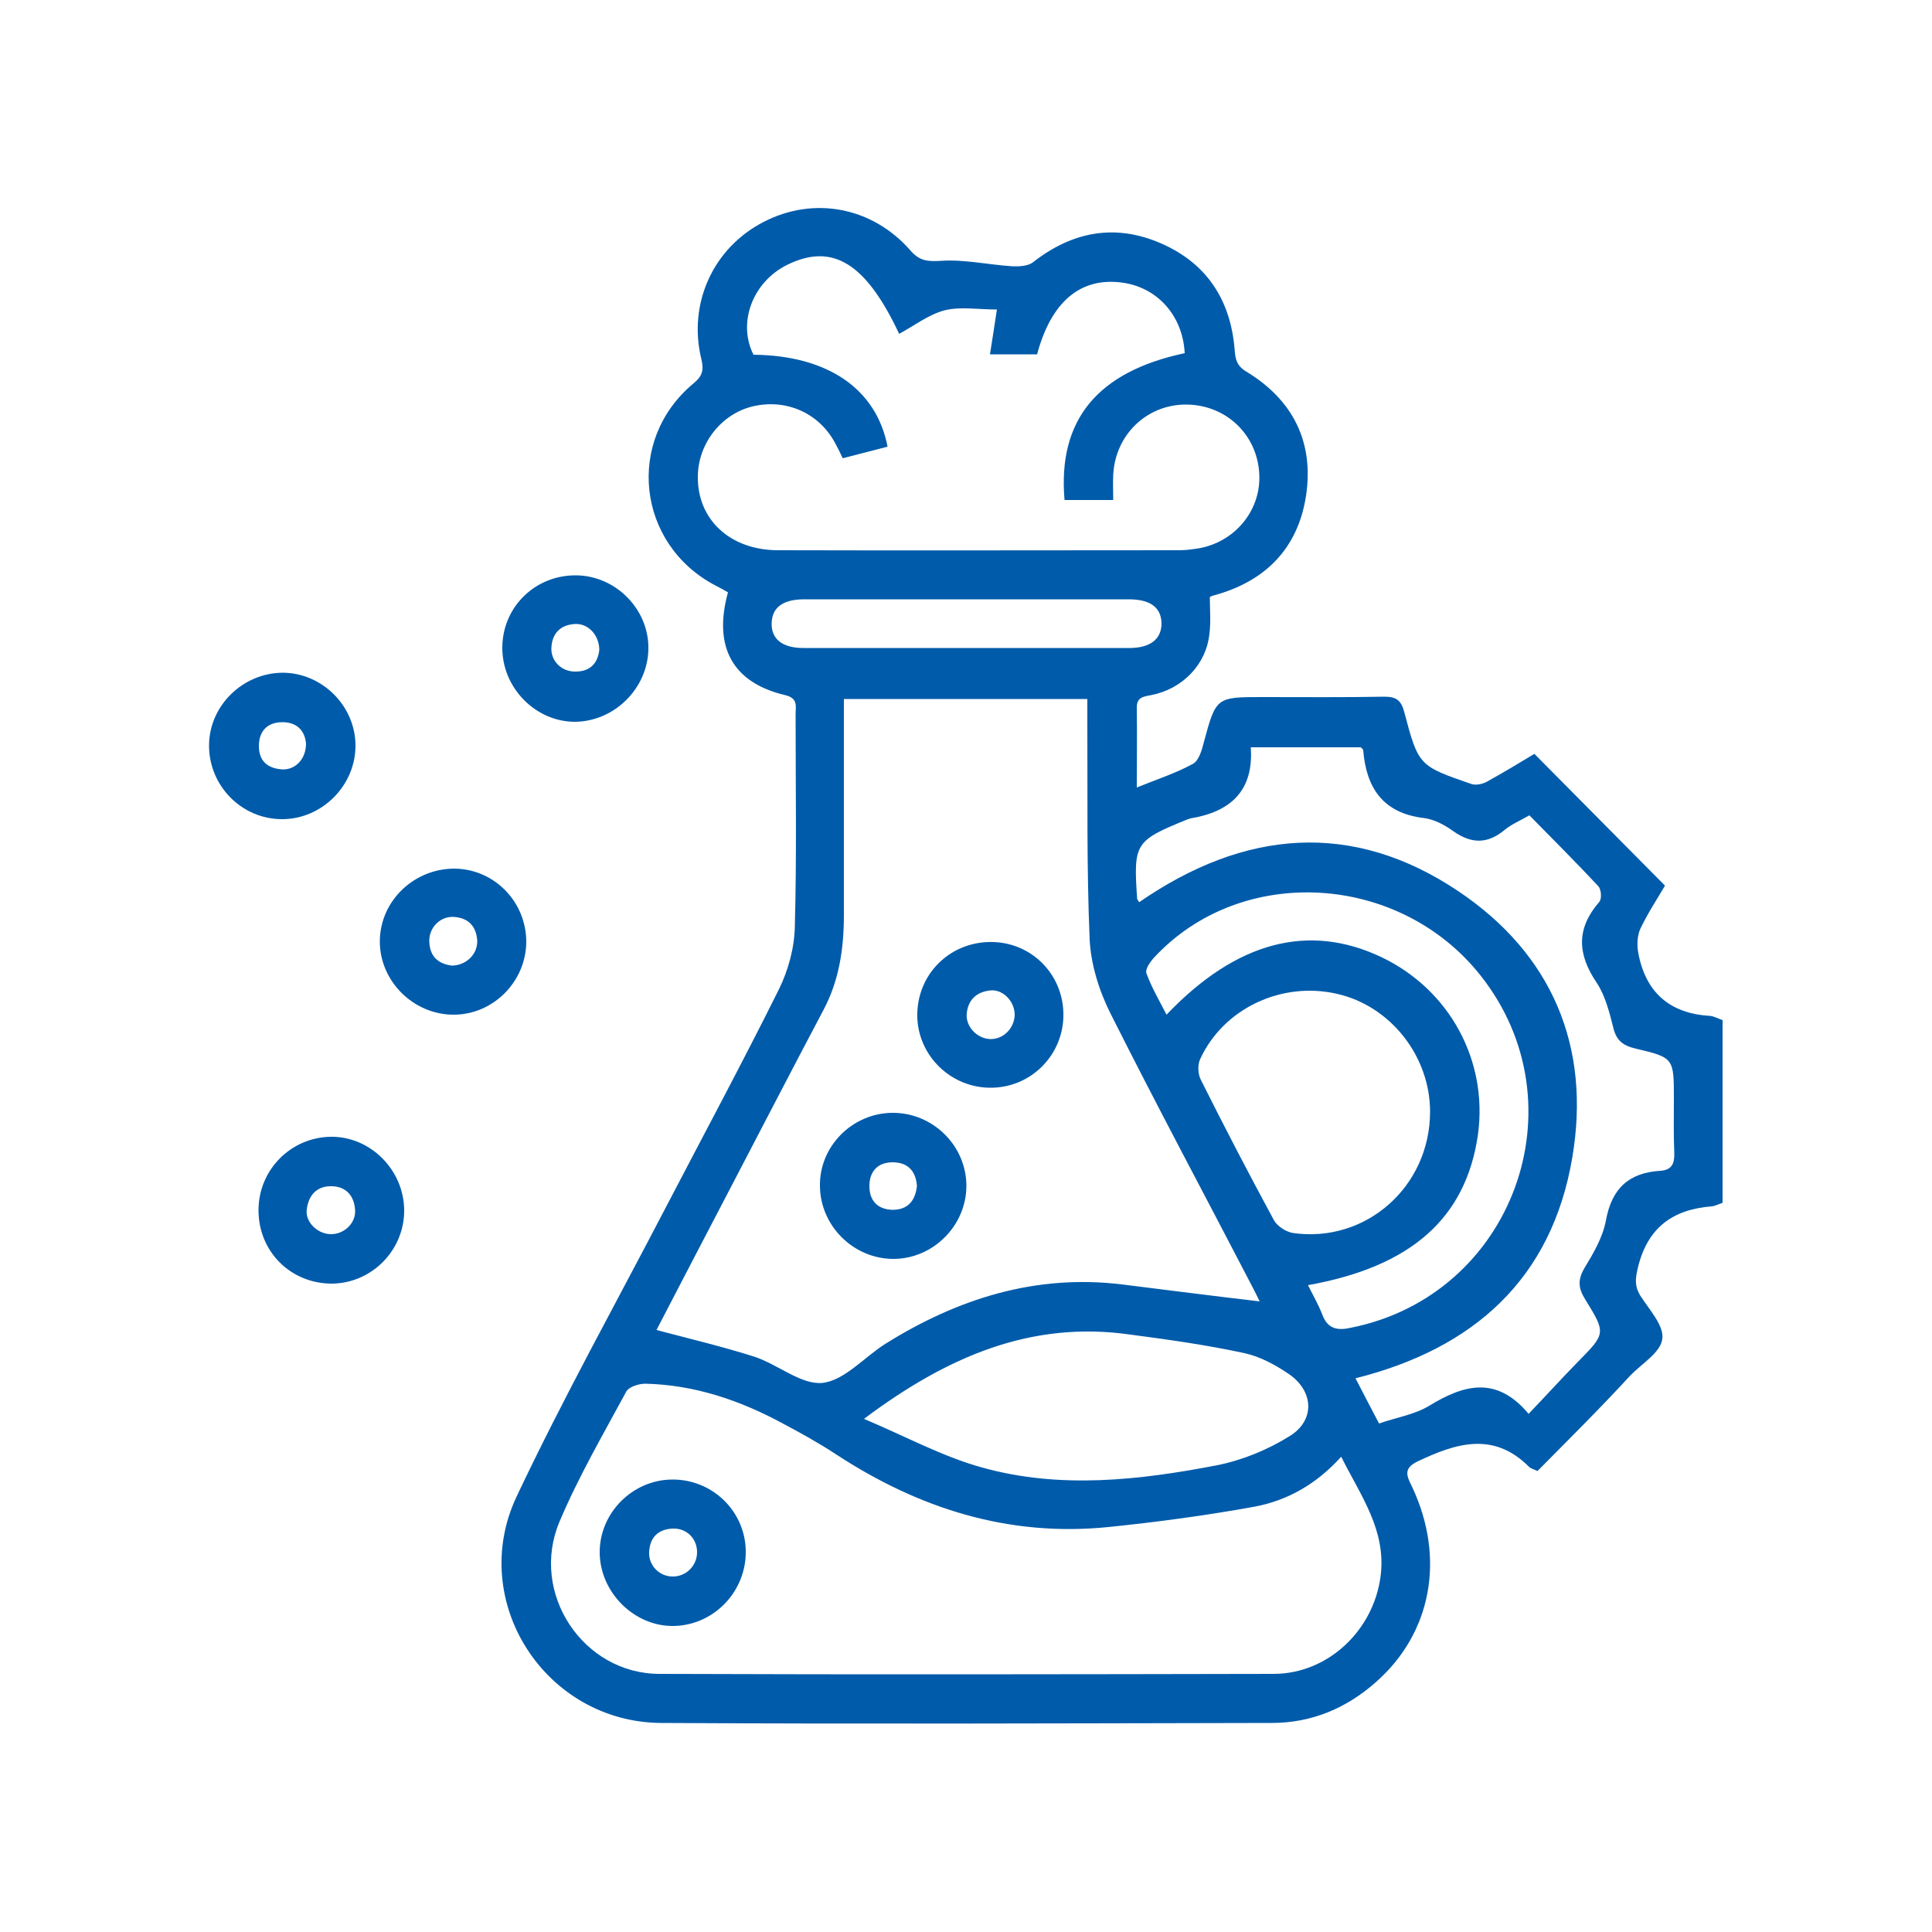
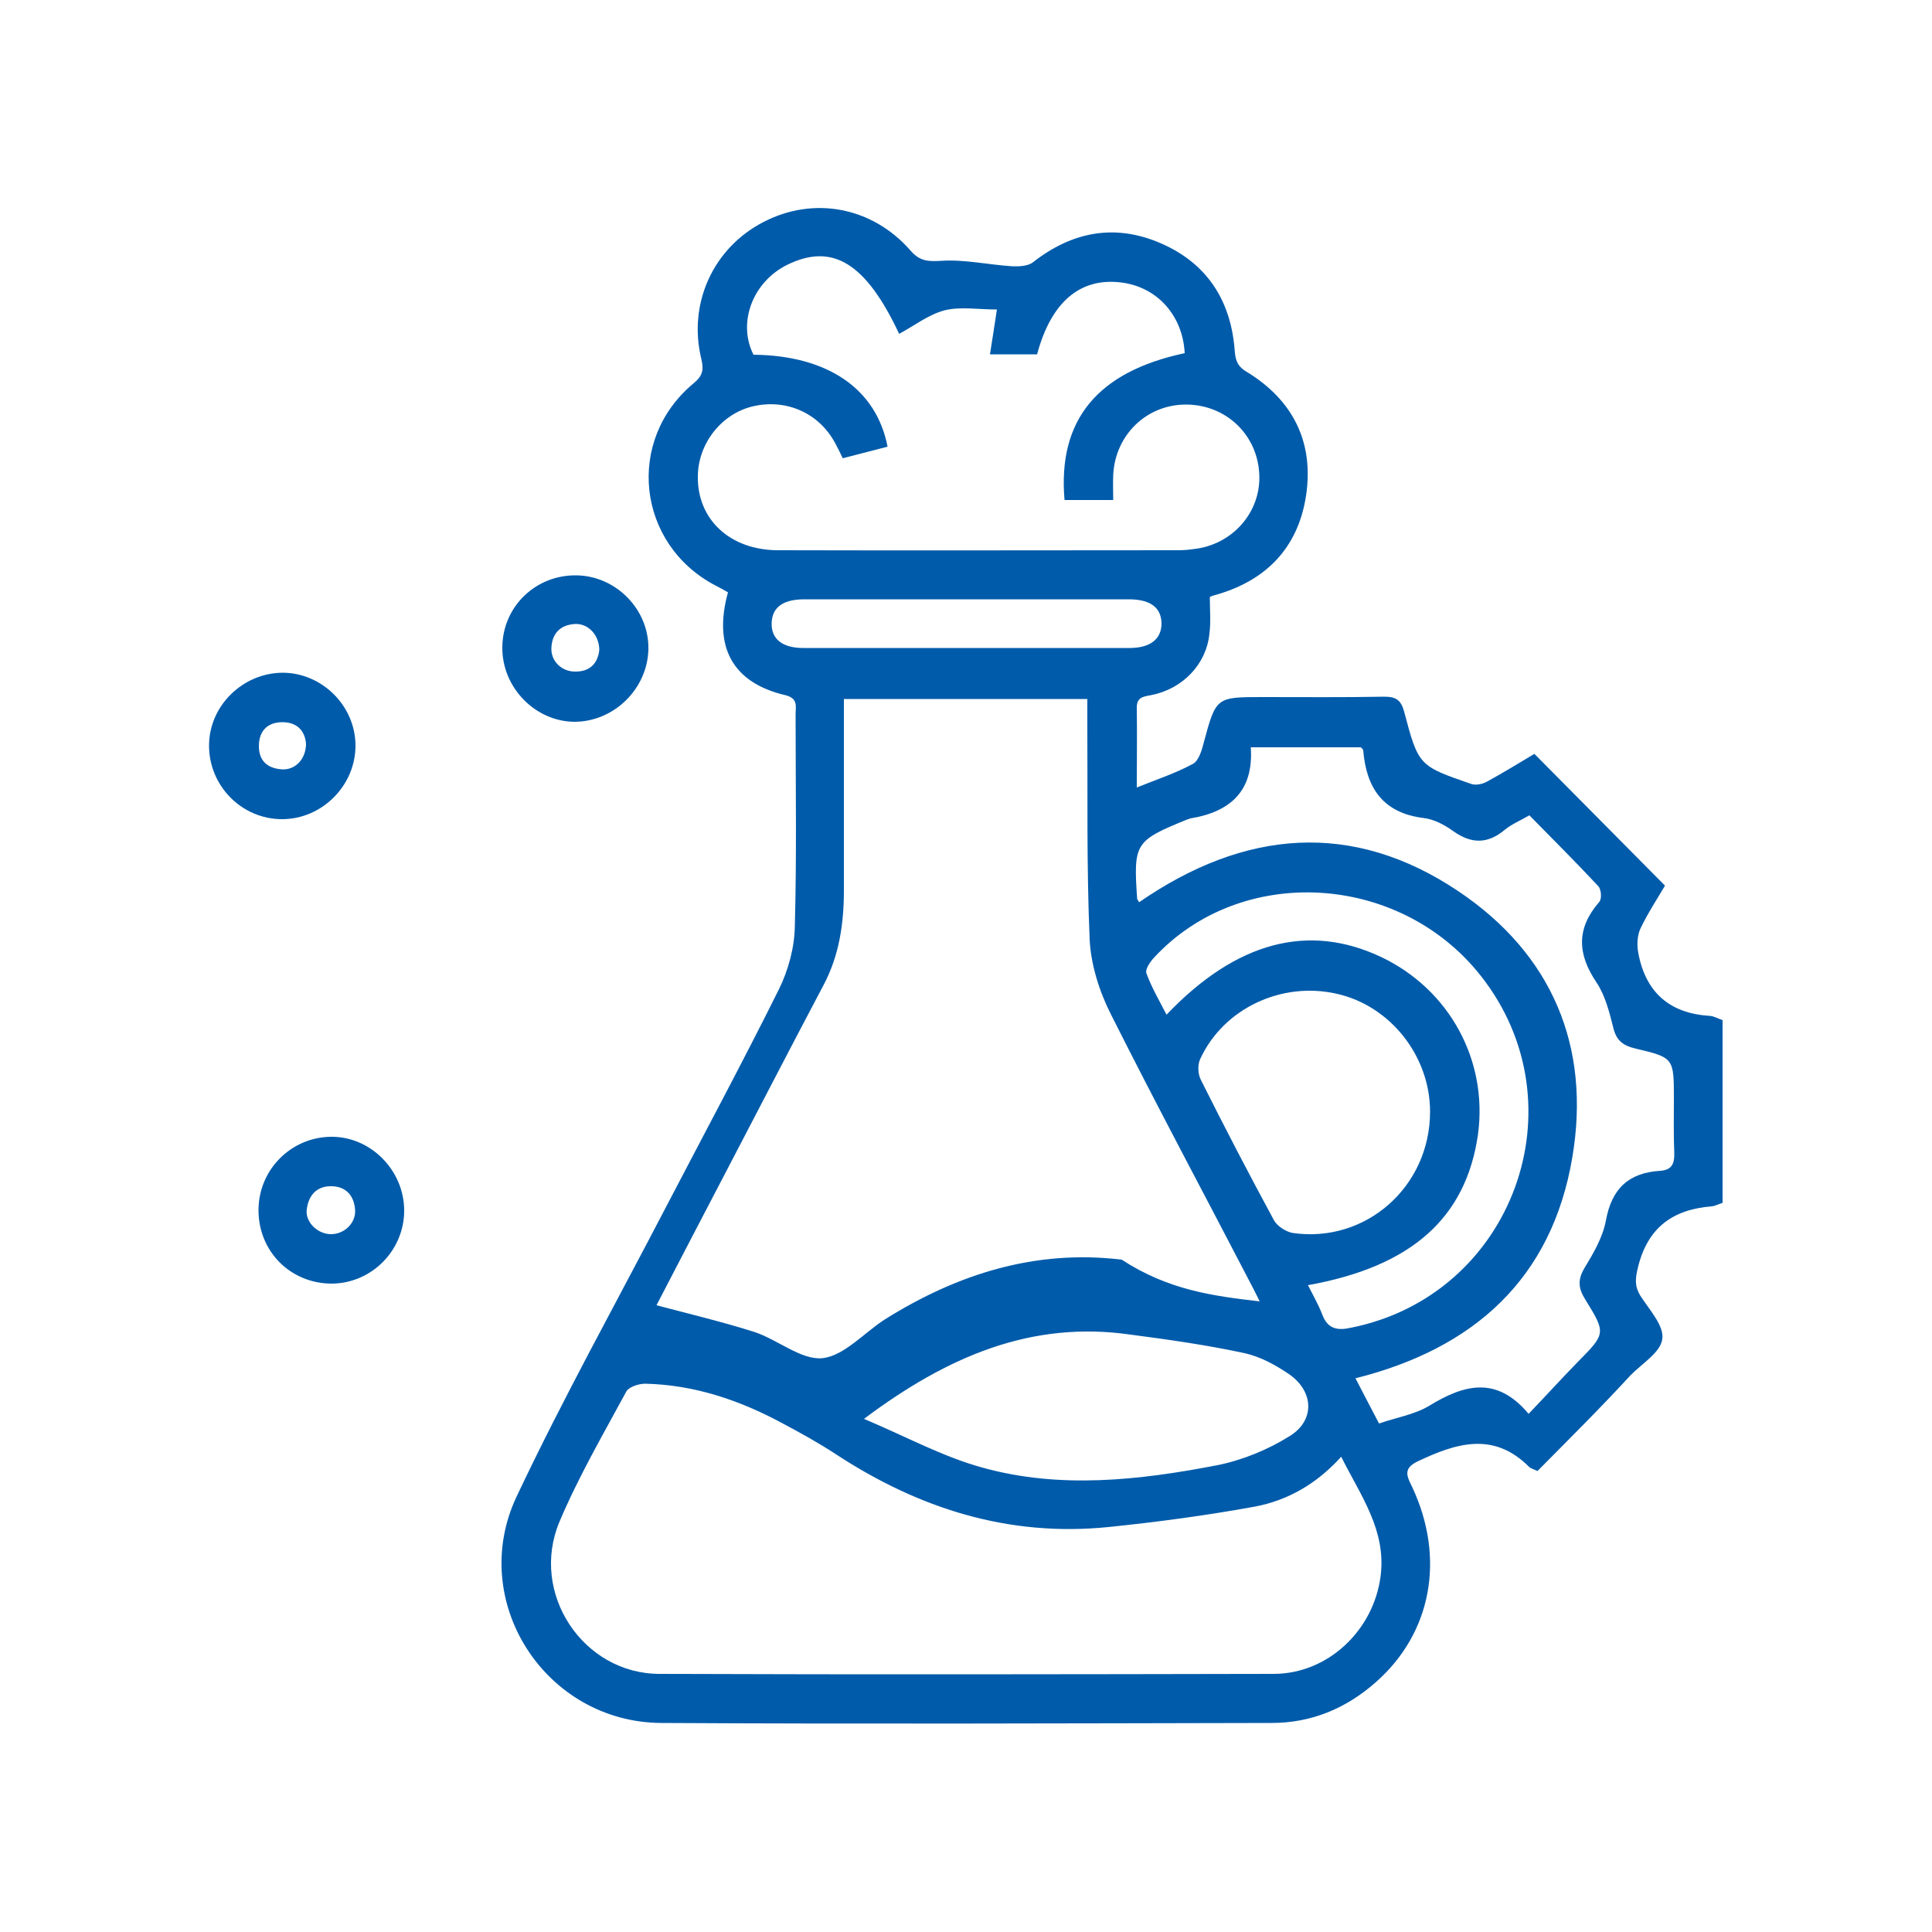
<svg xmlns="http://www.w3.org/2000/svg" version="1.1" id="Layer_1" x="0px" y="0px" viewBox="0 0 500 500" style="enable-background:new 0 0 500 500;" xml:space="preserve">
  <style type="text/css">
	.st0{fill:#005BAA;}
</style>
  <g>
-     <path class="st0" d="M397.9,380.7c-1-0.5-1.7-0.6-2.2-1.1c-9.2-9.2-18.9-6.1-28.8-1.4c-4,1.9-2.7,4-1.4,6.7   c8.6,18.4,5,37.8-9.5,50.5c-7.7,6.8-16.7,10.5-26.9,10.5c-52.7,0.1-105.3,0.3-158,0c-30-0.2-50.2-31.5-37.4-58.6   c12-25.4,25.7-50,38.7-75c9.8-18.8,19.8-37.4,29.2-56.3c2.4-4.9,4-10.7,4.1-16.2c0.5-18.3,0.2-36.7,0.2-55c0-2,0.7-4.1-2.7-4.9   c-13.6-3.2-18.7-12.5-14.8-26.6c-1-0.6-2.1-1.2-3.3-1.8c-20.3-10.7-23.3-37.6-5.6-52.3c2.3-1.9,2.7-3.4,2-6.3   c-3.5-14.4,3.1-28.7,16-35.4c13-6.8,28.2-4,38.1,7.3c2.4,2.8,4.5,2.9,8,2.7c6-0.4,12.1,1,18.2,1.4c1.8,0.1,4.2,0,5.5-1   c10.2-8,21.3-10.1,33.2-4.9c11.7,5.1,17.9,14.5,19,27.2c0.2,2.6,0.4,4.4,3.1,6c12,7.3,17.5,18.2,15.4,32.1   c-2.1,13.7-10.6,22.2-23.9,25.8c-0.5,0.1-0.9,0.4-1,0.4c0,3.3,0.3,6.4-0.1,9.5c-0.8,7.9-6.9,14.3-15.1,15.9   c-2.2,0.4-3.8,0.6-3.7,3.5c0.1,6.6,0,13.3,0,20.4c5.2-2.1,10.1-3.7,14.5-6.1c1.5-0.8,2.3-3.4,2.8-5.4c3.2-11.9,3.2-11.9,15.3-11.9   c10.5,0,21,0.1,31.5-0.1c3,0,4.3,0.9,5.1,3.9c3.7,14,3.8,14,17.4,18.7c1.2,0.4,2.9,0,4-0.6c4.2-2.3,8.3-4.8,12.3-7.2   c11.3,11.4,22.4,22.6,33.8,34.1c-2,3.4-4.5,7.2-6.4,11.2c-0.8,1.8-0.9,4.3-0.5,6.3c1.9,10.1,8.1,15.6,18.5,16.2   c1.1,0.1,2.1,0.7,3.3,1.1c0,15.8,0,31.5,0,47.3c-1,0.3-1.9,0.8-2.8,0.9c-10.1,0.8-16.6,5.5-19.1,15.8c-0.7,2.9-0.9,4.8,0.6,7.3   c2.3,3.6,6.2,7.8,5.7,11.2c-0.4,3.5-5.3,6.4-8.3,9.5C414.1,364.5,405.9,372.6,397.9,380.7z M326,336.8c-0.6-1.2-1.2-2.5-1.9-3.8   c-12.2-23.5-24.7-46.8-36.6-70.5c-3-5.9-5.2-12.9-5.5-19.4c-0.8-18.8-0.5-37.7-0.6-56.5c0-1.9,0-3.8,0-5.7c-21.5,0-42,0-63,0   c0,2.4,0,4.4,0,6.4c0,16.5,0,33,0,49.5c0,8.6-1.2,16.9-5.3,24.6c-8.2,15.5-16.2,31-24.3,46.5c-6.4,12.2-12.7,24.4-18.9,36.3   c8.7,2.3,17.1,4.3,25.3,6.9c6.1,2,12.1,7.3,17.6,6.8c5.7-0.6,10.8-6.6,16.3-10.1c18.7-11.7,38.9-18.1,61.2-15.4   C302.4,333.9,314,335.4,326,336.8z M347.1,377c-6.4,7.1-13.9,11.3-22.3,12.9c-12.6,2.3-25.3,4-38,5.3c-25.8,2.6-49-4.8-70.4-18.8   c-4.4-2.9-9.1-5.5-13.8-8c-11.1-6-22.8-10-35.6-10.3c-1.7,0-4.2,0.8-4.9,2c-6,11.1-12.4,22.1-17.3,33.7   c-7.8,18.5,6.1,39.4,25.9,39.4c53,0.2,106,0.1,158.9,0c14.1,0,25.9-11.3,27.7-25.3C358.8,396,352.2,387.2,347.1,377z M218.1,118.6   c-0.7-1.5-1.3-2.7-1.9-3.8c-4.1-7.8-12.5-11.6-21.1-9.7c-8.2,1.8-14.4,9.5-14.5,18.1c-0.2,11.2,8.3,19.2,20.8,19.2   c34.5,0.1,69,0,103.5,0c1.3,0,2.7-0.1,4-0.3c10.1-1.1,17.5-9.6,17-19.4c-0.5-10.3-8.7-18-19-18c-10.2,0-18.3,7.9-18.8,18.2   c-0.1,2.1,0,4.2,0,6.5c-4.6,0-8.6,0-12.6,0c-1.8-20.7,8.5-33.2,31.1-38c-0.5-9.8-7.2-17.2-16.5-18.3c-10.6-1.3-18.1,5.1-21.7,18.6   c-3.9,0-7.9,0-12.2,0c0.6-3.7,1.1-7,1.8-11.6c-4.8,0-9.4-0.8-13.5,0.2c-4.2,1.1-7.9,4-11.8,6.1c-8.6-18.3-17.2-23.6-28.9-17.9   c-9,4.4-13,15-8.8,23.3c19.2,0.2,31.8,8.8,34.7,23.8C225.9,116.6,222,117.6,218.1,118.6z M294.8,233.5   c27.2-18.8,55.2-21.3,82.7-2.8c24.1,16.2,34.3,40.1,29.4,68.9c-5.3,31.3-25.4,49.4-56.1,57.1c2,3.9,4,7.7,6.1,11.7   c4.6-1.6,9.2-2.3,13-4.6c9-5.5,17.4-7.8,25.7,2.1c4.6-4.8,8.5-9.1,12.6-13.3c7.4-7.5,7.5-7.5,2-16.4c-1.8-2.9-1.9-5.1-0.1-8.1   c2.3-3.8,4.7-7.9,5.5-12.2c1.5-8.3,5.9-12.4,14.1-12.9c3-0.2,3.7-1.9,3.6-4.7c-0.2-4.7-0.1-9.3-0.1-14c0-10.4,0-10.6-9.8-12.9   c-3.4-0.8-5.1-2.1-5.9-5.5c-1-4-2.1-8.3-4.3-11.6c-5-7.4-5.3-14,0.7-20.9c0.7-0.8,0.5-3.3-0.3-4.1c-5.8-6.2-11.8-12.2-17.8-18.3   c-2.4,1.4-4.6,2.3-6.3,3.7c-4.4,3.7-8.6,3.8-13.4,0.4c-2.2-1.6-5-3.1-7.7-3.4c-10.5-1.3-14.8-7.8-15.6-17.5c0-0.3-0.4-0.5-0.6-0.8   c-9.2,0-18.5,0-28.5,0c0.8,11.3-5.3,16.7-15.6,18.4c-0.3,0.1-0.6,0.2-0.9,0.3c-13.5,5.5-13.9,6.1-12.9,20.6   C294.4,232.8,294.5,232.9,294.8,233.5z M223.6,367.2c10.9,4.6,20.4,9.8,30.6,12.6c20.1,5.6,40.6,3.3,60.8-0.6   c6.5-1.3,13.1-4,18.7-7.5c6.6-4,6.4-11.5,0-16c-3.5-2.4-7.5-4.6-11.6-5.5c-9.7-2.1-19.6-3.5-29.5-4.8   C267,341.7,245.2,351,223.6,367.2z M370.1,287.7c0-14.4-10.3-27.4-24.1-30.5c-14.3-3.3-29.4,3.8-35.4,16.9   c-0.7,1.5-0.6,3.9,0.2,5.4c6.1,12.2,12.4,24.3,18.9,36.3c0.8,1.5,3.1,3,4.9,3.3C353.5,321.8,370.1,307.1,370.1,287.7z M338.5,332.6   c1.3,2.6,2.7,5,3.7,7.6c1.4,3.8,4,4.2,7.5,3.4c41.8-8.4,59.9-57.7,33.5-91.1c-21.1-26.7-62.1-29-84.6-4.6c-1,1.1-2.3,3-1.9,4   c1.3,3.6,3.3,7,5.2,10.7c18.1-19,36.8-23.8,55.6-14.9c17.6,8.4,27.6,26.7,25,45.9C379.4,315.2,365.3,327.8,338.5,332.6z    M250.1,155.1c-14,0-28,0-41.9,0c-5.6,0-8.4,2.1-8.5,6.2c-0.1,4.1,2.8,6.4,8.2,6.4c28.1,0,56.2,0,84.4,0c5.4,0,8.3-2.3,8.3-6.4   c-0.1-4.1-2.9-6.2-8.5-6.2C278,155.1,264.1,155.1,250.1,155.1z" />
+     <path class="st0" d="M397.9,380.7c-1-0.5-1.7-0.6-2.2-1.1c-9.2-9.2-18.9-6.1-28.8-1.4c-4,1.9-2.7,4-1.4,6.7   c8.6,18.4,5,37.8-9.5,50.5c-7.7,6.8-16.7,10.5-26.9,10.5c-52.7,0.1-105.3,0.3-158,0c-30-0.2-50.2-31.5-37.4-58.6   c12-25.4,25.7-50,38.7-75c9.8-18.8,19.8-37.4,29.2-56.3c2.4-4.9,4-10.7,4.1-16.2c0.5-18.3,0.2-36.7,0.2-55c0-2,0.7-4.1-2.7-4.9   c-13.6-3.2-18.7-12.5-14.8-26.6c-1-0.6-2.1-1.2-3.3-1.8c-20.3-10.7-23.3-37.6-5.6-52.3c2.3-1.9,2.7-3.4,2-6.3   c-3.5-14.4,3.1-28.7,16-35.4c13-6.8,28.2-4,38.1,7.3c2.4,2.8,4.5,2.9,8,2.7c6-0.4,12.1,1,18.2,1.4c1.8,0.1,4.2,0,5.5-1   c10.2-8,21.3-10.1,33.2-4.9c11.7,5.1,17.9,14.5,19,27.2c0.2,2.6,0.4,4.4,3.1,6c12,7.3,17.5,18.2,15.4,32.1   c-2.1,13.7-10.6,22.2-23.9,25.8c-0.5,0.1-0.9,0.4-1,0.4c0,3.3,0.3,6.4-0.1,9.5c-0.8,7.9-6.9,14.3-15.1,15.9   c-2.2,0.4-3.8,0.6-3.7,3.5c0.1,6.6,0,13.3,0,20.4c5.2-2.1,10.1-3.7,14.5-6.1c1.5-0.8,2.3-3.4,2.8-5.4c3.2-11.9,3.2-11.9,15.3-11.9   c10.5,0,21,0.1,31.5-0.1c3,0,4.3,0.9,5.1,3.9c3.7,14,3.8,14,17.4,18.7c1.2,0.4,2.9,0,4-0.6c4.2-2.3,8.3-4.8,12.3-7.2   c11.3,11.4,22.4,22.6,33.8,34.1c-2,3.4-4.5,7.2-6.4,11.2c-0.8,1.8-0.9,4.3-0.5,6.3c1.9,10.1,8.1,15.6,18.5,16.2   c1.1,0.1,2.1,0.7,3.3,1.1c0,15.8,0,31.5,0,47.3c-1,0.3-1.9,0.8-2.8,0.9c-10.1,0.8-16.6,5.5-19.1,15.8c-0.7,2.9-0.9,4.8,0.6,7.3   c2.3,3.6,6.2,7.8,5.7,11.2c-0.4,3.5-5.3,6.4-8.3,9.5C414.1,364.5,405.9,372.6,397.9,380.7z M326,336.8c-0.6-1.2-1.2-2.5-1.9-3.8   c-12.2-23.5-24.7-46.8-36.6-70.5c-3-5.9-5.2-12.9-5.5-19.4c-0.8-18.8-0.5-37.7-0.6-56.5c0-1.9,0-3.8,0-5.7c-21.5,0-42,0-63,0   c0,16.5,0,33,0,49.5c0,8.6-1.2,16.9-5.3,24.6c-8.2,15.5-16.2,31-24.3,46.5c-6.4,12.2-12.7,24.4-18.9,36.3   c8.7,2.3,17.1,4.3,25.3,6.9c6.1,2,12.1,7.3,17.6,6.8c5.7-0.6,10.8-6.6,16.3-10.1c18.7-11.7,38.9-18.1,61.2-15.4   C302.4,333.9,314,335.4,326,336.8z M347.1,377c-6.4,7.1-13.9,11.3-22.3,12.9c-12.6,2.3-25.3,4-38,5.3c-25.8,2.6-49-4.8-70.4-18.8   c-4.4-2.9-9.1-5.5-13.8-8c-11.1-6-22.8-10-35.6-10.3c-1.7,0-4.2,0.8-4.9,2c-6,11.1-12.4,22.1-17.3,33.7   c-7.8,18.5,6.1,39.4,25.9,39.4c53,0.2,106,0.1,158.9,0c14.1,0,25.9-11.3,27.7-25.3C358.8,396,352.2,387.2,347.1,377z M218.1,118.6   c-0.7-1.5-1.3-2.7-1.9-3.8c-4.1-7.8-12.5-11.6-21.1-9.7c-8.2,1.8-14.4,9.5-14.5,18.1c-0.2,11.2,8.3,19.2,20.8,19.2   c34.5,0.1,69,0,103.5,0c1.3,0,2.7-0.1,4-0.3c10.1-1.1,17.5-9.6,17-19.4c-0.5-10.3-8.7-18-19-18c-10.2,0-18.3,7.9-18.8,18.2   c-0.1,2.1,0,4.2,0,6.5c-4.6,0-8.6,0-12.6,0c-1.8-20.7,8.5-33.2,31.1-38c-0.5-9.8-7.2-17.2-16.5-18.3c-10.6-1.3-18.1,5.1-21.7,18.6   c-3.9,0-7.9,0-12.2,0c0.6-3.7,1.1-7,1.8-11.6c-4.8,0-9.4-0.8-13.5,0.2c-4.2,1.1-7.9,4-11.8,6.1c-8.6-18.3-17.2-23.6-28.9-17.9   c-9,4.4-13,15-8.8,23.3c19.2,0.2,31.8,8.8,34.7,23.8C225.9,116.6,222,117.6,218.1,118.6z M294.8,233.5   c27.2-18.8,55.2-21.3,82.7-2.8c24.1,16.2,34.3,40.1,29.4,68.9c-5.3,31.3-25.4,49.4-56.1,57.1c2,3.9,4,7.7,6.1,11.7   c4.6-1.6,9.2-2.3,13-4.6c9-5.5,17.4-7.8,25.7,2.1c4.6-4.8,8.5-9.1,12.6-13.3c7.4-7.5,7.5-7.5,2-16.4c-1.8-2.9-1.9-5.1-0.1-8.1   c2.3-3.8,4.7-7.9,5.5-12.2c1.5-8.3,5.9-12.4,14.1-12.9c3-0.2,3.7-1.9,3.6-4.7c-0.2-4.7-0.1-9.3-0.1-14c0-10.4,0-10.6-9.8-12.9   c-3.4-0.8-5.1-2.1-5.9-5.5c-1-4-2.1-8.3-4.3-11.6c-5-7.4-5.3-14,0.7-20.9c0.7-0.8,0.5-3.3-0.3-4.1c-5.8-6.2-11.8-12.2-17.8-18.3   c-2.4,1.4-4.6,2.3-6.3,3.7c-4.4,3.7-8.6,3.8-13.4,0.4c-2.2-1.6-5-3.1-7.7-3.4c-10.5-1.3-14.8-7.8-15.6-17.5c0-0.3-0.4-0.5-0.6-0.8   c-9.2,0-18.5,0-28.5,0c0.8,11.3-5.3,16.7-15.6,18.4c-0.3,0.1-0.6,0.2-0.9,0.3c-13.5,5.5-13.9,6.1-12.9,20.6   C294.4,232.8,294.5,232.9,294.8,233.5z M223.6,367.2c10.9,4.6,20.4,9.8,30.6,12.6c20.1,5.6,40.6,3.3,60.8-0.6   c6.5-1.3,13.1-4,18.7-7.5c6.6-4,6.4-11.5,0-16c-3.5-2.4-7.5-4.6-11.6-5.5c-9.7-2.1-19.6-3.5-29.5-4.8   C267,341.7,245.2,351,223.6,367.2z M370.1,287.7c0-14.4-10.3-27.4-24.1-30.5c-14.3-3.3-29.4,3.8-35.4,16.9   c-0.7,1.5-0.6,3.9,0.2,5.4c6.1,12.2,12.4,24.3,18.9,36.3c0.8,1.5,3.1,3,4.9,3.3C353.5,321.8,370.1,307.1,370.1,287.7z M338.5,332.6   c1.3,2.6,2.7,5,3.7,7.6c1.4,3.8,4,4.2,7.5,3.4c41.8-8.4,59.9-57.7,33.5-91.1c-21.1-26.7-62.1-29-84.6-4.6c-1,1.1-2.3,3-1.9,4   c1.3,3.6,3.3,7,5.2,10.7c18.1-19,36.8-23.8,55.6-14.9c17.6,8.4,27.6,26.7,25,45.9C379.4,315.2,365.3,327.8,338.5,332.6z    M250.1,155.1c-14,0-28,0-41.9,0c-5.6,0-8.4,2.1-8.5,6.2c-0.1,4.1,2.8,6.4,8.2,6.4c28.1,0,56.2,0,84.4,0c5.4,0,8.3-2.3,8.3-6.4   c-0.1-4.1-2.9-6.2-8.5-6.2C278,155.1,264.1,155.1,250.1,155.1z" />
    <path class="st0" d="M130,167.5c0.1-10.6,8.7-18.8,19.3-18.6c10.2,0.2,18.7,8.9,18.5,19.1c-0.2,10.2-8.8,18.7-19,18.8   C138.6,186.8,129.9,178,130,167.5z M155.1,168.1c-0.1-4-3.1-6.9-6.5-6.6c-3.7,0.3-5.7,2.5-5.9,6.1c-0.2,3.5,2.7,6.3,6.3,6.2   C152.9,173.8,154.8,171.4,155.1,168.1z" />
    <path class="st0" d="M73,212c-10.5,0-19-8.7-18.9-19.2c0.1-10.2,8.7-18.6,19-18.7c10.2,0,18.8,8.5,18.9,18.7   C92.1,203.2,83.4,212,73,212z M79.2,192.6c-0.2-3.3-2.2-5.7-6.1-5.7c-3.9,0-6.1,2.3-6.1,6.2c0,3.8,2.2,5.7,5.8,6   C76.2,199.4,79.1,196.7,79.2,192.6z" />
-     <path class="st0" d="M136.2,243.8c-0.1,10.3-8.6,18.8-18.8,18.8c-10.5,0-19.2-8.8-19.1-19.1c0.1-10.4,8.9-18.8,19.5-18.7   C128,225,136.2,233.4,136.2,243.8z M117,249.9c3.8-0.1,6.7-3.1,6.5-6.6c-0.3-3.7-2.4-5.8-6.1-6c-3.5-0.2-6.4,2.8-6.3,6.3   C111.2,247.7,113.6,249.5,117,249.9z" />
    <path class="st0" d="M66.9,313.2c0-10.4,8.3-18.8,18.6-19c10.3-0.2,19.1,8.6,19.1,19.1c0,10.3-8.4,18.8-18.7,18.9   C75.2,332.2,66.9,323.9,66.9,313.2z M85.5,319.4c3.5,0.1,6.6-2.8,6.4-6.2c-0.2-3.5-2.1-6-5.8-6.2c-4-0.2-6.2,2.2-6.7,5.9   C78.9,316.2,82.1,319.3,85.5,319.4z" />
-     <path class="st0" d="M230.9,288c10.5-0.1,19.2,8.5,19.2,18.9c0,10.2-8.5,18.8-18.7,18.9c-10.5,0.1-19.2-8.6-19.2-19   C212.1,296.6,220.6,288.1,230.9,288z M237.3,306.9c-0.3-3.9-2.4-6.1-6.3-6.1c-3.7,0-5.9,2.2-6,5.9c-0.1,4,2.1,6.3,6,6.4   C234.9,313.1,236.9,310.8,237.3,306.9z" />
-     <path class="st0" d="M275.2,263.2c-0.3,10.3-8.8,18.5-19.2,18.3c-10.6-0.2-19-9.1-18.6-19.5c0.4-10.6,9.1-18.6,19.8-18.2   C267.5,244.2,275.5,252.7,275.2,263.2z M262.6,262.8c0.1-3.4-2.8-6.7-6.1-6.5c-3.5,0.3-5.9,2.2-6.3,5.9c-0.4,3.3,2.5,6.5,5.9,6.7   C259.5,269.1,262.4,266.3,262.6,262.8z" />
-     <path class="st0" d="M173.9,382.9c10.4-0.1,18.9,8.1,19.1,18.4c0.2,10.5-8.2,19.3-18.6,19.5c-10.2,0.2-19.2-8.7-19.2-19.1   C155.2,391.5,163.7,383,173.9,382.9z M180.4,401.7c0-3.6-2.8-6.3-6.4-6.1c-3.7,0.2-5.8,2.3-6,6c-0.2,3.5,2.6,6.4,6.1,6.4   C177.6,408,180.4,405.2,180.4,401.7z" />
  </g>
</svg>